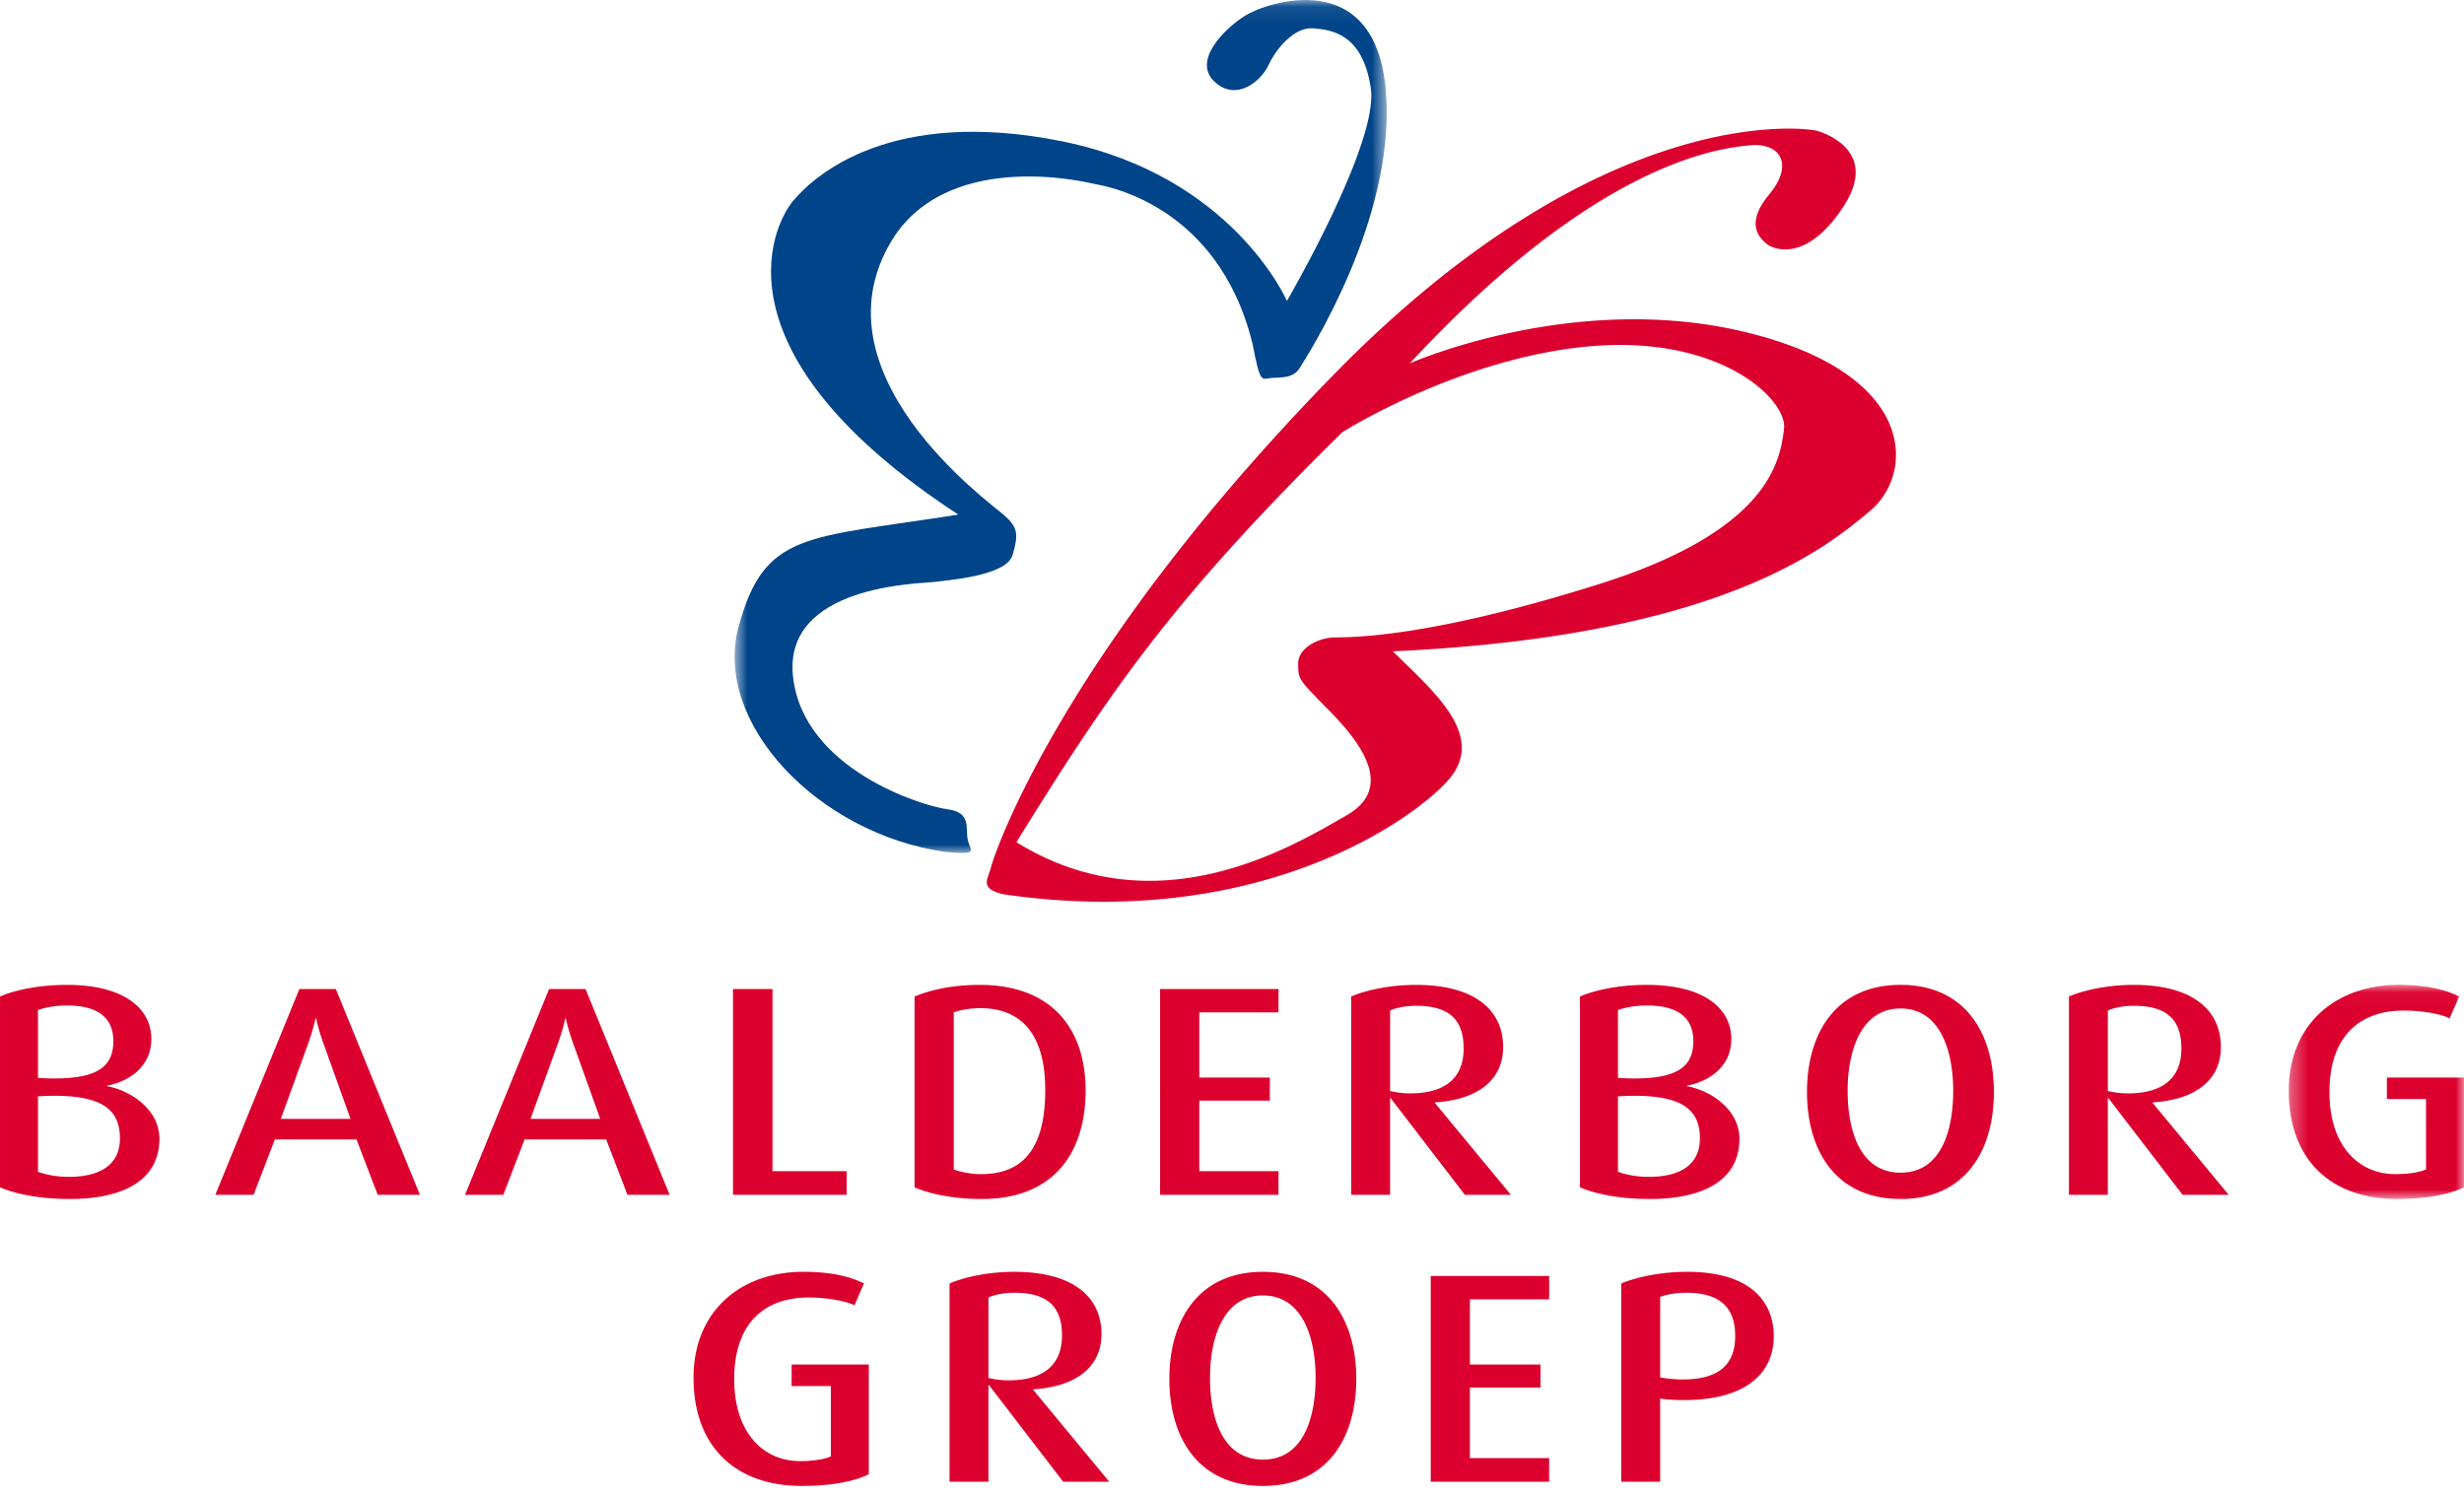
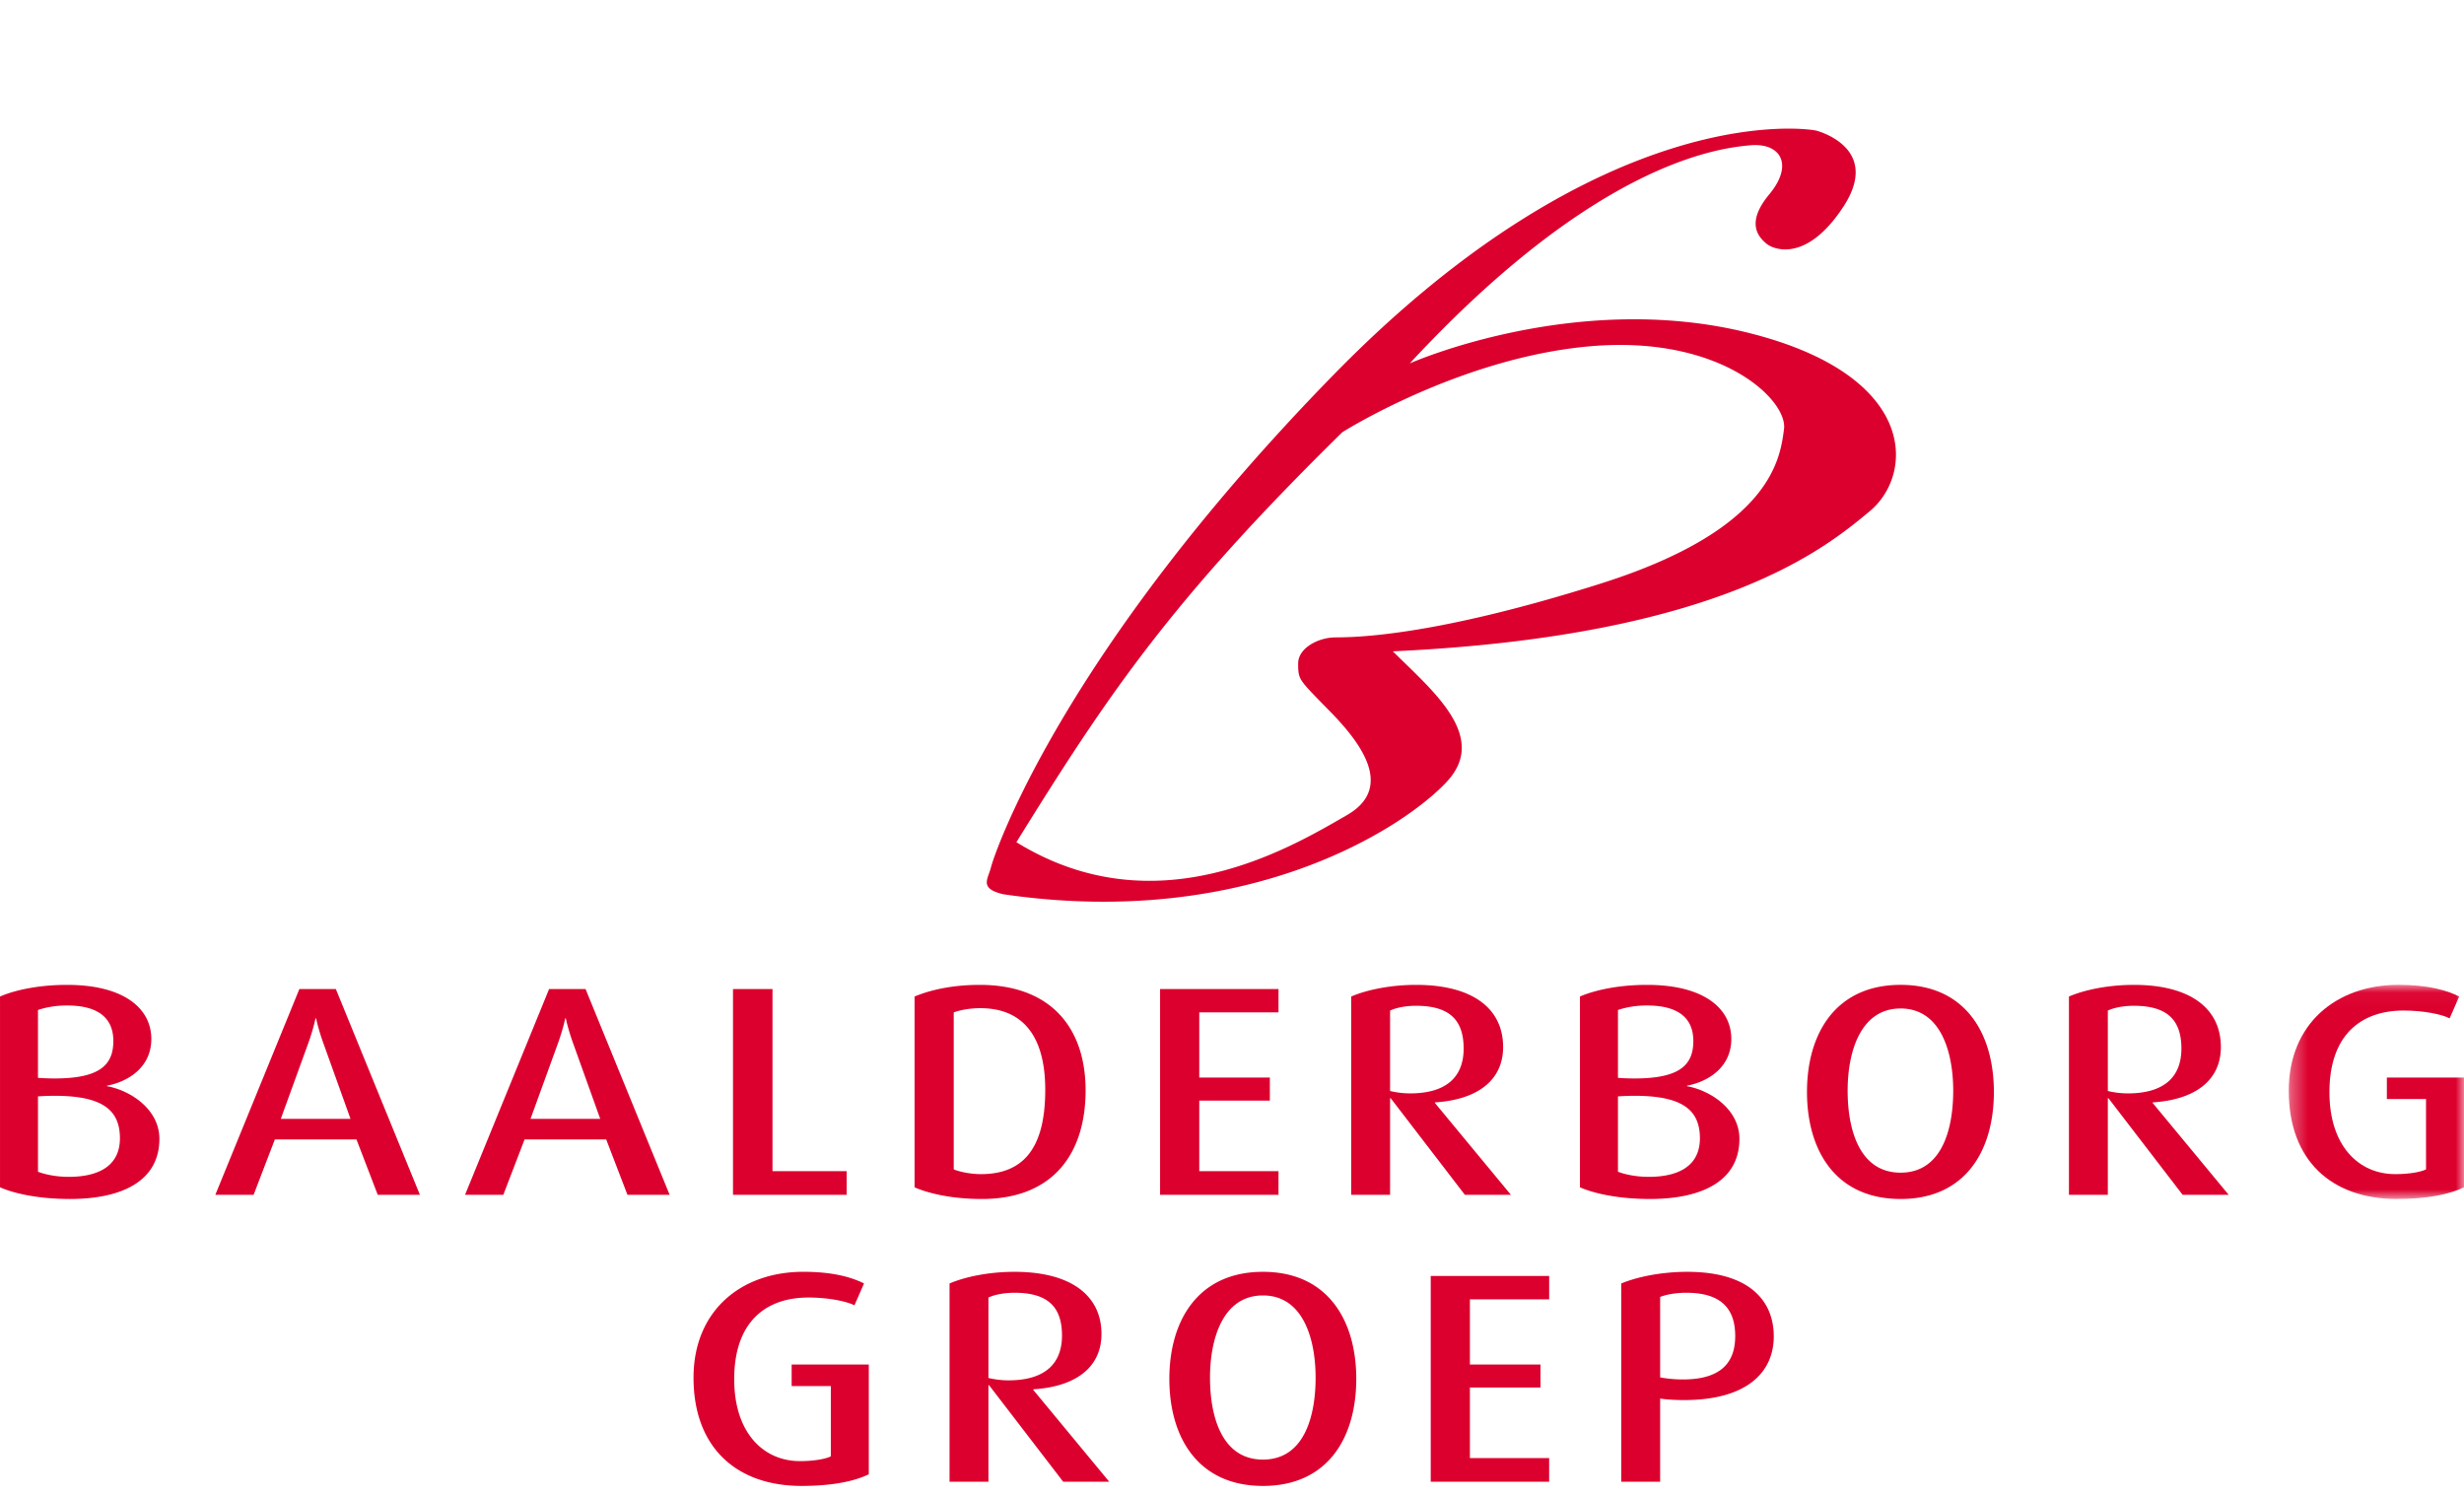
<svg xmlns="http://www.w3.org/2000/svg" xmlns:xlink="http://www.w3.org/1999/xlink" width="150" height="91" viewBox="0 0 150 91">
  <defs>
-     <path id="a" d="M.72.077h39.7v51.93H.72z" />
    <path id="c" d="M.331.038H11v13.036H.331z" />
  </defs>
  <g fill="none" fill-rule="evenodd">
    <g transform="translate(44 -.077)">
      <mask id="b" fill="#fff">
        <use xlink:href="#a" />
      </mask>
      <path d="M34.344 18.399s-3.287-7.61-13.66-9.712C10.312 6.585 5.613 10.69 4.258 12.34 2.907 13.99-.514 21.697 14.34 31.407 5.034 32.877 2.536 32.415.96 38.246c-1.573 5.83 4.816 12.59 12.591 13.7 2.13.185 1.496-.05 1.357-.766-.14-.717.234-1.65-1.258-1.837-1.492-.186-8.743-2.427-9.373-8.057-.631-5.632 7.817-5.67 8.547-5.774.732-.105 4.435-.343 4.815-1.634.383-1.292.32-1.692-.52-2.442-.843-.747-12.07-8.804-6.615-17.058 3.603-5.201 11.736-3.186 12.114-3.103.38.085 7.514 1.06 9.637 9.757.46 2.402.532 2.13 1.091 2.063.558-.064 1.368.066 1.784-.624.414-.69 5.86-9.027 5.24-16.807-.62-7.781-7.332-5.408-8.555-4.643-1.223.762-3.233 2.716-1.908 4 1.326 1.286 2.854.01 3.315-.977.46-.99 1.56-2.334 2.718-2.243 1.157.089 3.032.35 3.514 3.677.481 3.329-5.11 12.92-5.11 12.92" fill="#004489" mask="url(#b)" />
    </g>
    <path d="M106.529 8.847c1.876-.176 2.68 1.178 1.182 2.98-1.498 1.801-.6 2.635-.194 2.993.404.36 2.432 1.223 4.695-2.225 2.262-3.448-1.245-4.531-1.63-4.639-.383-.109-12.852-2.097-29.447 14.912-16.598 17.007-20.621 29.186-20.806 29.928-.184.74-.74 1.296.748 1.648 15.005 2.202 24.525-4.149 27.029-6.882 2.505-2.733-.88-5.492-3.316-7.907 19.924-.921 26.324-6.278 29.037-8.534 2.716-2.254 2.972-8.32-7.506-10.886-10.477-2.565-20.5 1.891-20.5 1.891C97.212 9.839 104.656 9.023 106.53 8.847M81.712 26.318s7.18-4.553 15.117-5.238c7.936-.686 12.012 3.279 11.776 5.044-.235 1.765-.71 6.089-11.115 9.392-10.407 3.3-15.168 3.281-16.212 3.291-1.044.009-2.25.658-2.25 1.582 0 .926.043.972 1.32 2.292 1.278 1.317 5.18 4.899 1.662 6.938-3.52 2.037-11.644 6.894-20.135 1.656 5.619-9.07 9.472-14.771 19.837-24.957M3.313 66.715a14.7 14.7 0 00-1 .036v4.59c.436.163 1.092.309 1.874.309 1.802 0 3.114-.657 3.114-2.35 0-1.765-1.129-2.585-3.988-2.585m.765-5.498c-.692 0-1.275.11-1.766.273v4.133c.218.018.656.037 1.001.037 2.676 0 3.587-.765 3.587-2.276 0-1.44-.965-2.167-2.822-2.167m.163 11.78c-1.82 0-3.33-.31-4.24-.71V60.672c.873-.382 2.33-.71 4.077-.71 3.478 0 5.134 1.439 5.134 3.295 0 1.73-1.42 2.604-2.694 2.84v.036c1.365.238 3.185 1.367 3.185 3.205 0 2.513-2.184 3.66-5.462 3.66m15.477-9.396c-.347-.947-.474-1.603-.474-1.603h-.036s-.128.656-.473 1.603l-1.64 4.516h4.243l-1.62-4.516zm3.277 9.14l-1.293-3.369h-4.97l-1.293 3.37h-2.33l5.116-12.527h2.22l5.117 12.526h-2.567zm11.925-9.14c-.347-.947-.474-1.603-.474-1.603h-.036s-.128.656-.473 1.603l-1.64 4.516h4.243l-1.62-4.516zm3.277 9.14l-1.293-3.369h-4.97l-1.293 3.37h-2.33l5.116-12.527h2.22l5.117 12.526h-2.567zm6.426.001V60.217h2.404v11.088h4.515v1.438zM59.68 61.381c-.637 0-1.202.109-1.62.255v9.559c.345.145 1.02.29 1.656.29 2.659 0 3.915-1.675 3.915-5.134 0-3.313-1.401-4.97-3.951-4.97m.09 11.617c-1.783 0-3.221-.328-4.095-.71V60.671c.874-.364 2.203-.709 3.969-.709 4.35 0 6.444 2.639 6.444 6.425 0 3.77-1.912 6.611-6.318 6.611m10.852-.255V60.217h7.209v1.419h-4.824v3.968h4.297v1.403h-4.297v4.297h4.824v1.439zm15.585-11.508c-.656 0-1.237.127-1.583.291v4.898a5.36 5.36 0 001.219.145c2.203 0 3.259-1 3.259-2.73 0-1.767-.892-2.604-2.895-2.604zm2.968 11.507l-4.514-5.88h-.037v5.88h-2.368v-12.07c.928-.402 2.386-.71 3.95-.71 3.515 0 5.299 1.492 5.299 3.785 0 2.003-1.53 3.204-4.151 3.37v.035l4.624 5.59h-2.803zm10.322-6.027a14.7 14.7 0 00-1.001.036v4.59c.437.163 1.093.309 1.874.309 1.805 0 3.115-.657 3.115-2.35 0-1.765-1.13-2.585-3.988-2.585m.765-5.498c-.692 0-1.275.11-1.766.273v4.133c.218.018.656.037 1 .037 2.679 0 3.588-.765 3.588-2.276 0-1.44-.965-2.167-2.822-2.167m.163 11.78c-1.82 0-3.331-.31-4.243-.71V60.672c.876-.382 2.333-.71 4.08-.71 3.478 0 5.134 1.439 5.134 3.295 0 1.73-1.42 2.604-2.694 2.84v.036c1.364.238 3.187 1.367 3.187 3.205 0 2.513-2.186 3.66-5.464 3.66M115.701 61.4c-2.423 0-3.223 2.604-3.223 5.005 0 2.387.727 4.99 3.223 4.99 2.494 0 3.204-2.603 3.204-4.99 0-2.4-.782-5.006-3.204-5.006m0 11.598c-3.951 0-5.698-2.95-5.698-6.519 0-3.549 1.747-6.517 5.698-6.517 3.951 0 5.68 2.968 5.68 6.517 0 3.57-1.729 6.52-5.68 6.52M129.9 61.235c-.653 0-1.236.127-1.582.291v4.898a5.37 5.37 0 001.22.145c2.203 0 3.259-1 3.259-2.73 0-1.767-.893-2.604-2.896-2.604zm2.97 11.507l-4.515-5.88h-.037v5.88h-2.367v-12.07c.928-.402 2.386-.71 3.95-.71 3.514 0 5.298 1.492 5.298 3.785 0 2.003-1.53 3.204-4.151 3.37v.035l4.625 5.59h-2.803z" fill="#DC002E" />
    <g transform="translate(139 59.923)">
      <mask id="d" fill="#fff">
        <use xlink:href="#c" />
      </mask>
      <path d="M6.904 13.074c-3.933 0-6.573-2.313-6.573-6.59C.331 2.421 3.21.037 7.012.037c1.804 0 2.932.328 3.696.71l-.582 1.33c-.455-.238-1.565-.475-2.803-.475-2.603 0-4.516 1.493-4.516 4.97 0 3.278 1.784 4.99 4.007 4.99.836 0 1.565-.128 1.874-.29V6.99H6.304V5.68H11v6.683c-.892.437-2.257.71-4.096.71" fill="#DC002E" mask="url(#d)" />
    </g>
    <path d="M48.793 90.467c-3.933 0-6.573-2.312-6.573-6.59 0-4.06 2.878-6.446 6.682-6.446 1.803 0 2.932.328 3.697.71l-.583 1.33c-.456-.236-1.566-.474-2.804-.474-2.603 0-4.516 1.492-4.516 4.97 0 3.278 1.785 4.99 4.005 4.99.838 0 1.567-.129 1.877-.292v-4.279h-2.385v-1.31h4.696v6.681c-.892.437-2.257.71-4.096.71m12.963-11.761c-.656 0-1.238.127-1.584.291v4.898a5.37 5.37 0 001.22.145c2.203 0 3.259-1 3.259-2.73 0-1.767-.892-2.604-2.895-2.604zm2.968 11.506l-4.515-5.88h-.037v5.88h-2.367v-12.07c.929-.402 2.386-.71 3.95-.71 3.514 0 5.299 1.493 5.299 3.785 0 2.004-1.53 3.205-4.151 3.368v.037l4.624 5.59h-2.803zm12.16-11.342c-2.422 0-3.223 2.604-3.223 5.006 0 2.386.73 4.988 3.223 4.988 2.494 0 3.205-2.602 3.205-4.988 0-2.402-.783-5.006-3.205-5.006m0 11.597c-3.95 0-5.698-2.949-5.698-6.518 0-3.55 1.748-6.517 5.698-6.517 3.951 0 5.681 2.967 5.681 6.517 0 3.57-1.73 6.518-5.68 6.518m10.213-.255V77.686h7.21v1.421h-4.825v3.968h4.297v1.402h-4.297v4.297h4.824v1.438zm15.549-11.506c-.673 0-1.274.127-1.583.255v4.897c.363.073.892.127 1.383.127 2.33 0 3.187-1.036 3.187-2.64 0-1.71-.893-2.639-2.987-2.639m-.146 6.535c-.49 0-1.09-.036-1.437-.092v5.063h-2.368v-12.07c.964-.402 2.441-.71 4.024-.71 3.714 0 5.261 1.711 5.261 3.931 0 2.15-1.584 3.878-5.48 3.878" fill="#DC002E" />
  </g>
</svg>